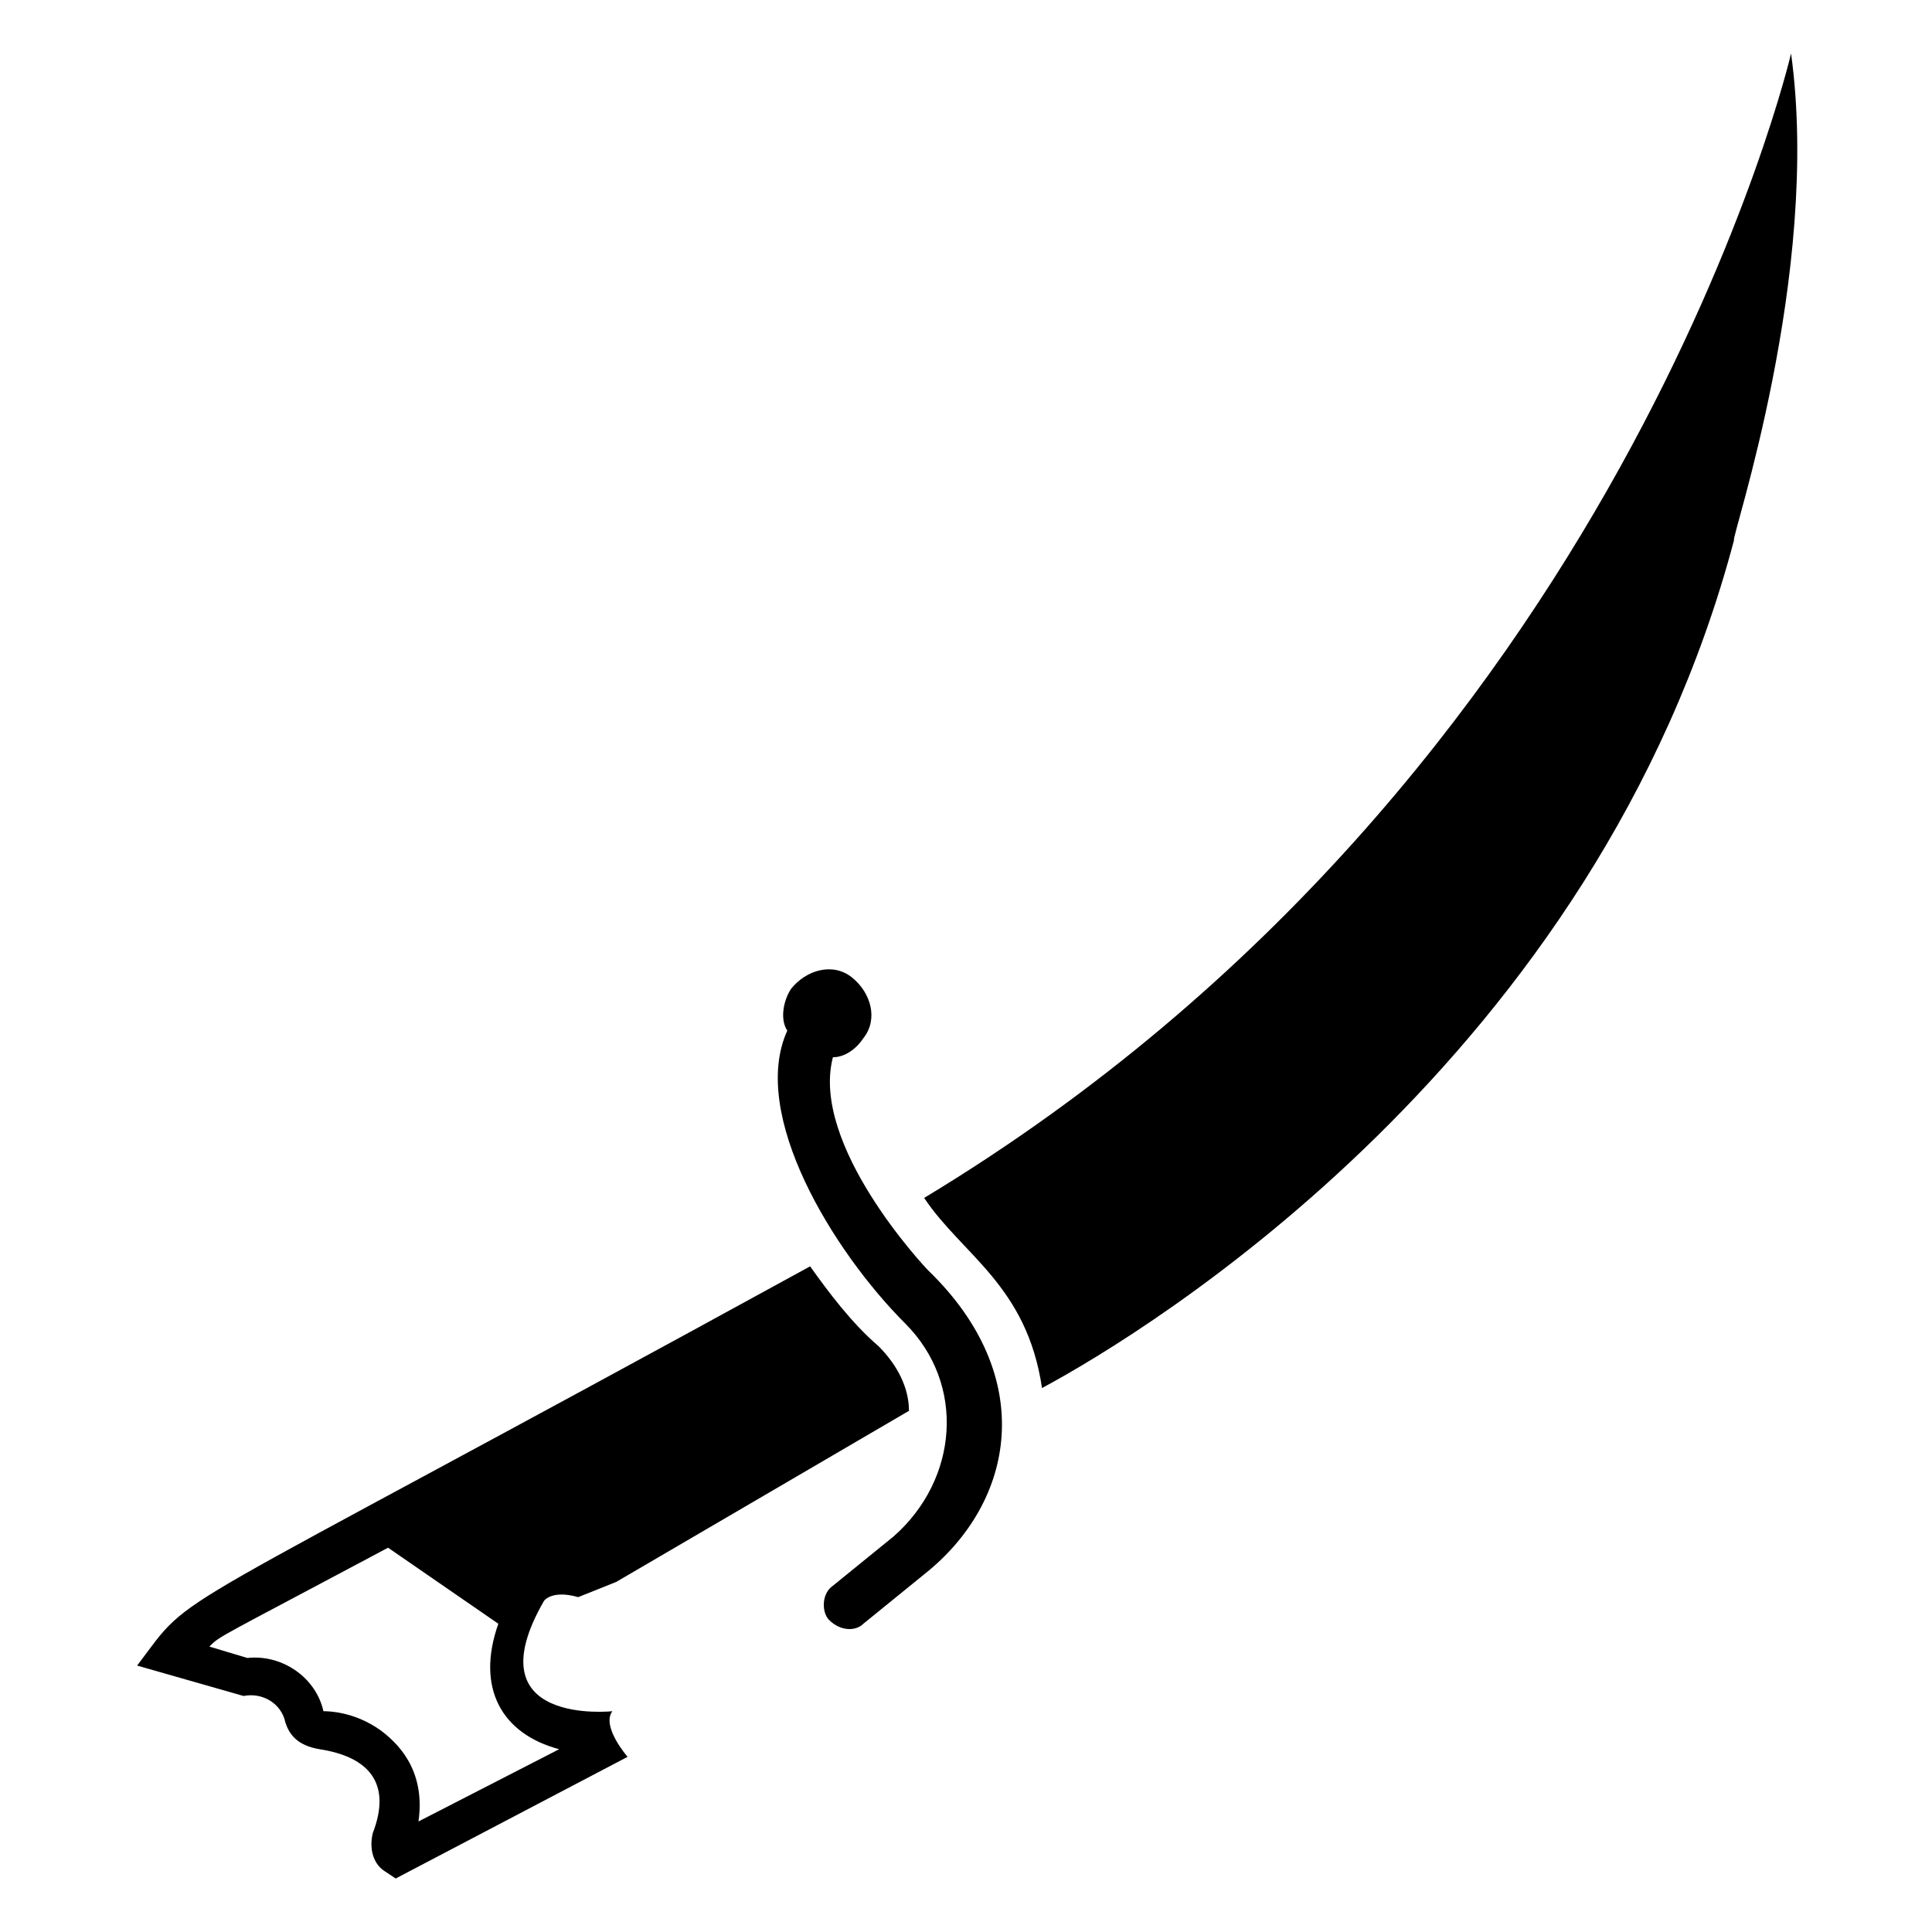
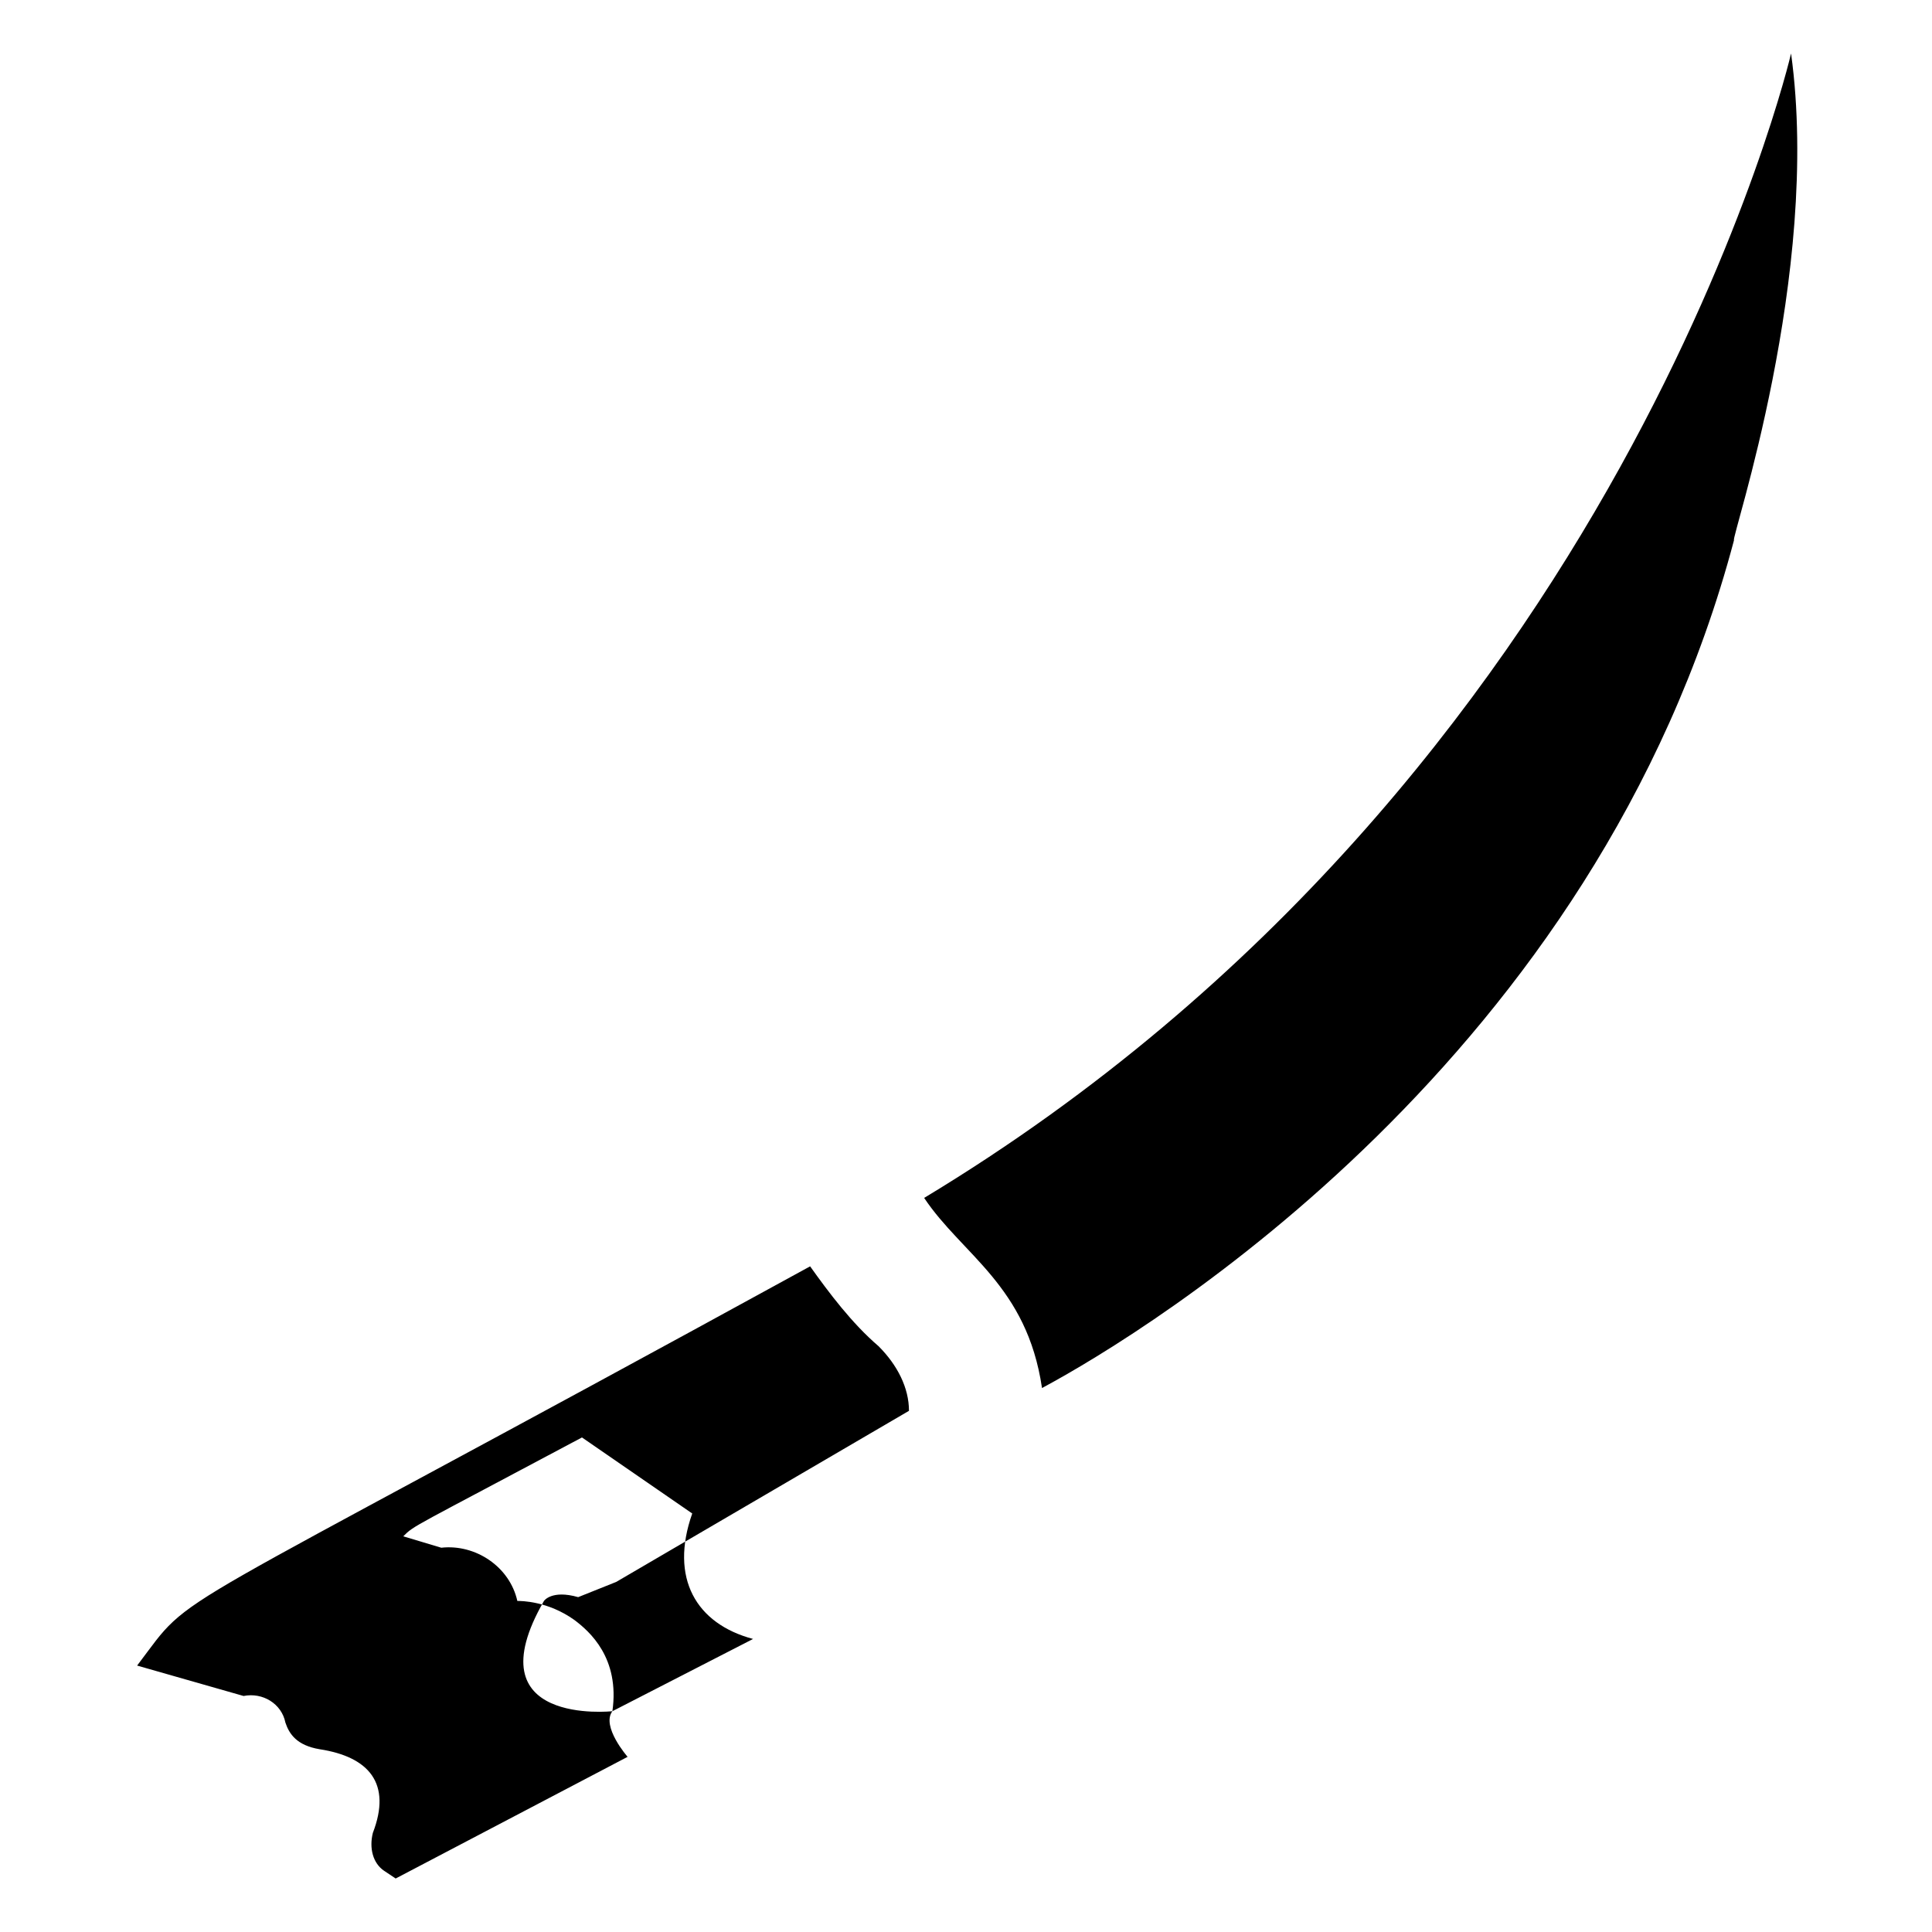
<svg xmlns="http://www.w3.org/2000/svg" fill="#000000" width="800px" height="800px" version="1.1" viewBox="144 144 512 512">
  <g>
    <path d="m618.65 158.17s-44.336 191.45-229.74 303.29c10.078 15.113 27.207 23.176 31.234 50.383 28.215-15.113 147.11-87.664 183.39-224.7-1.004-0.004 23.176-70.535 15.117-128.98z" />
-     <path d="m306.29 597.49s-37.281 4.031-18.137-29.223c0 0 2.016-3.023 9.07-1.008l10.078-4.031 77.586-45.344c0-6.047-3.023-12.09-8.062-17.129-7.055-6.047-13.098-14.105-18.137-21.16-178.35 97.742-162.23 84.645-178.35 105.8l28.215 8.059c5.039-1.008 10.078 2.016 11.082 7.055 1.008 3.023 3.023 6.047 9.07 7.055 13.098 2.016 19.145 9.07 14.105 22.168-1.008 4.031 0 8.062 3.023 10.078l3.023 2.012 61.465-32.242c0-0.004-7.055-8.062-4.031-12.094zm-51.387 29.219c2.016-14.105-6.047-21.16-10.078-24.184-7.055-5.039-14.105-5.039-15.113-5.039-2.016-9.07-11.082-15.113-20.152-14.105l-10.078-3.023c3.023-3.023 2.016-2.016 47.359-26.199l29.223 20.152c-6.047 17.129 1.008 29.223 16.121 33.25z" />
-     <path d="m389.92 480.61c-1.008-1.008-31.234-33.25-25.191-56.426 3.023 0 6.047-2.016 8.062-5.039 4.031-5.039 2.016-12.09-3.023-16.121-5.039-4.031-12.09-2.016-16.121 3.023-2.016 3.023-3.023 8.062-1.008 11.082-10.078 22.168 12.09 58.441 31.234 77.586 16.121 16.121 14.105 41.312-3.023 56.426l-16.121 13.098c-3.023 2.016-3.023 7.055-1.008 9.07 3.023 3.023 7.055 3.023 9.07 1.008l16.121-13.098c24.184-19.145 30.23-52.398 1.008-80.609z" />
+     <path d="m306.29 597.49s-37.281 4.031-18.137-29.223c0 0 2.016-3.023 9.07-1.008l10.078-4.031 77.586-45.344c0-6.047-3.023-12.09-8.062-17.129-7.055-6.047-13.098-14.105-18.137-21.16-178.35 97.742-162.23 84.645-178.35 105.8l28.215 8.059c5.039-1.008 10.078 2.016 11.082 7.055 1.008 3.023 3.023 6.047 9.07 7.055 13.098 2.016 19.145 9.07 14.105 22.168-1.008 4.031 0 8.062 3.023 10.078l3.023 2.012 61.465-32.242c0-0.004-7.055-8.062-4.031-12.094zc2.016-14.105-6.047-21.16-10.078-24.184-7.055-5.039-14.105-5.039-15.113-5.039-2.016-9.07-11.082-15.113-20.152-14.105l-10.078-3.023c3.023-3.023 2.016-2.016 47.359-26.199l29.223 20.152c-6.047 17.129 1.008 29.223 16.121 33.25z" />
  </g>
</svg>